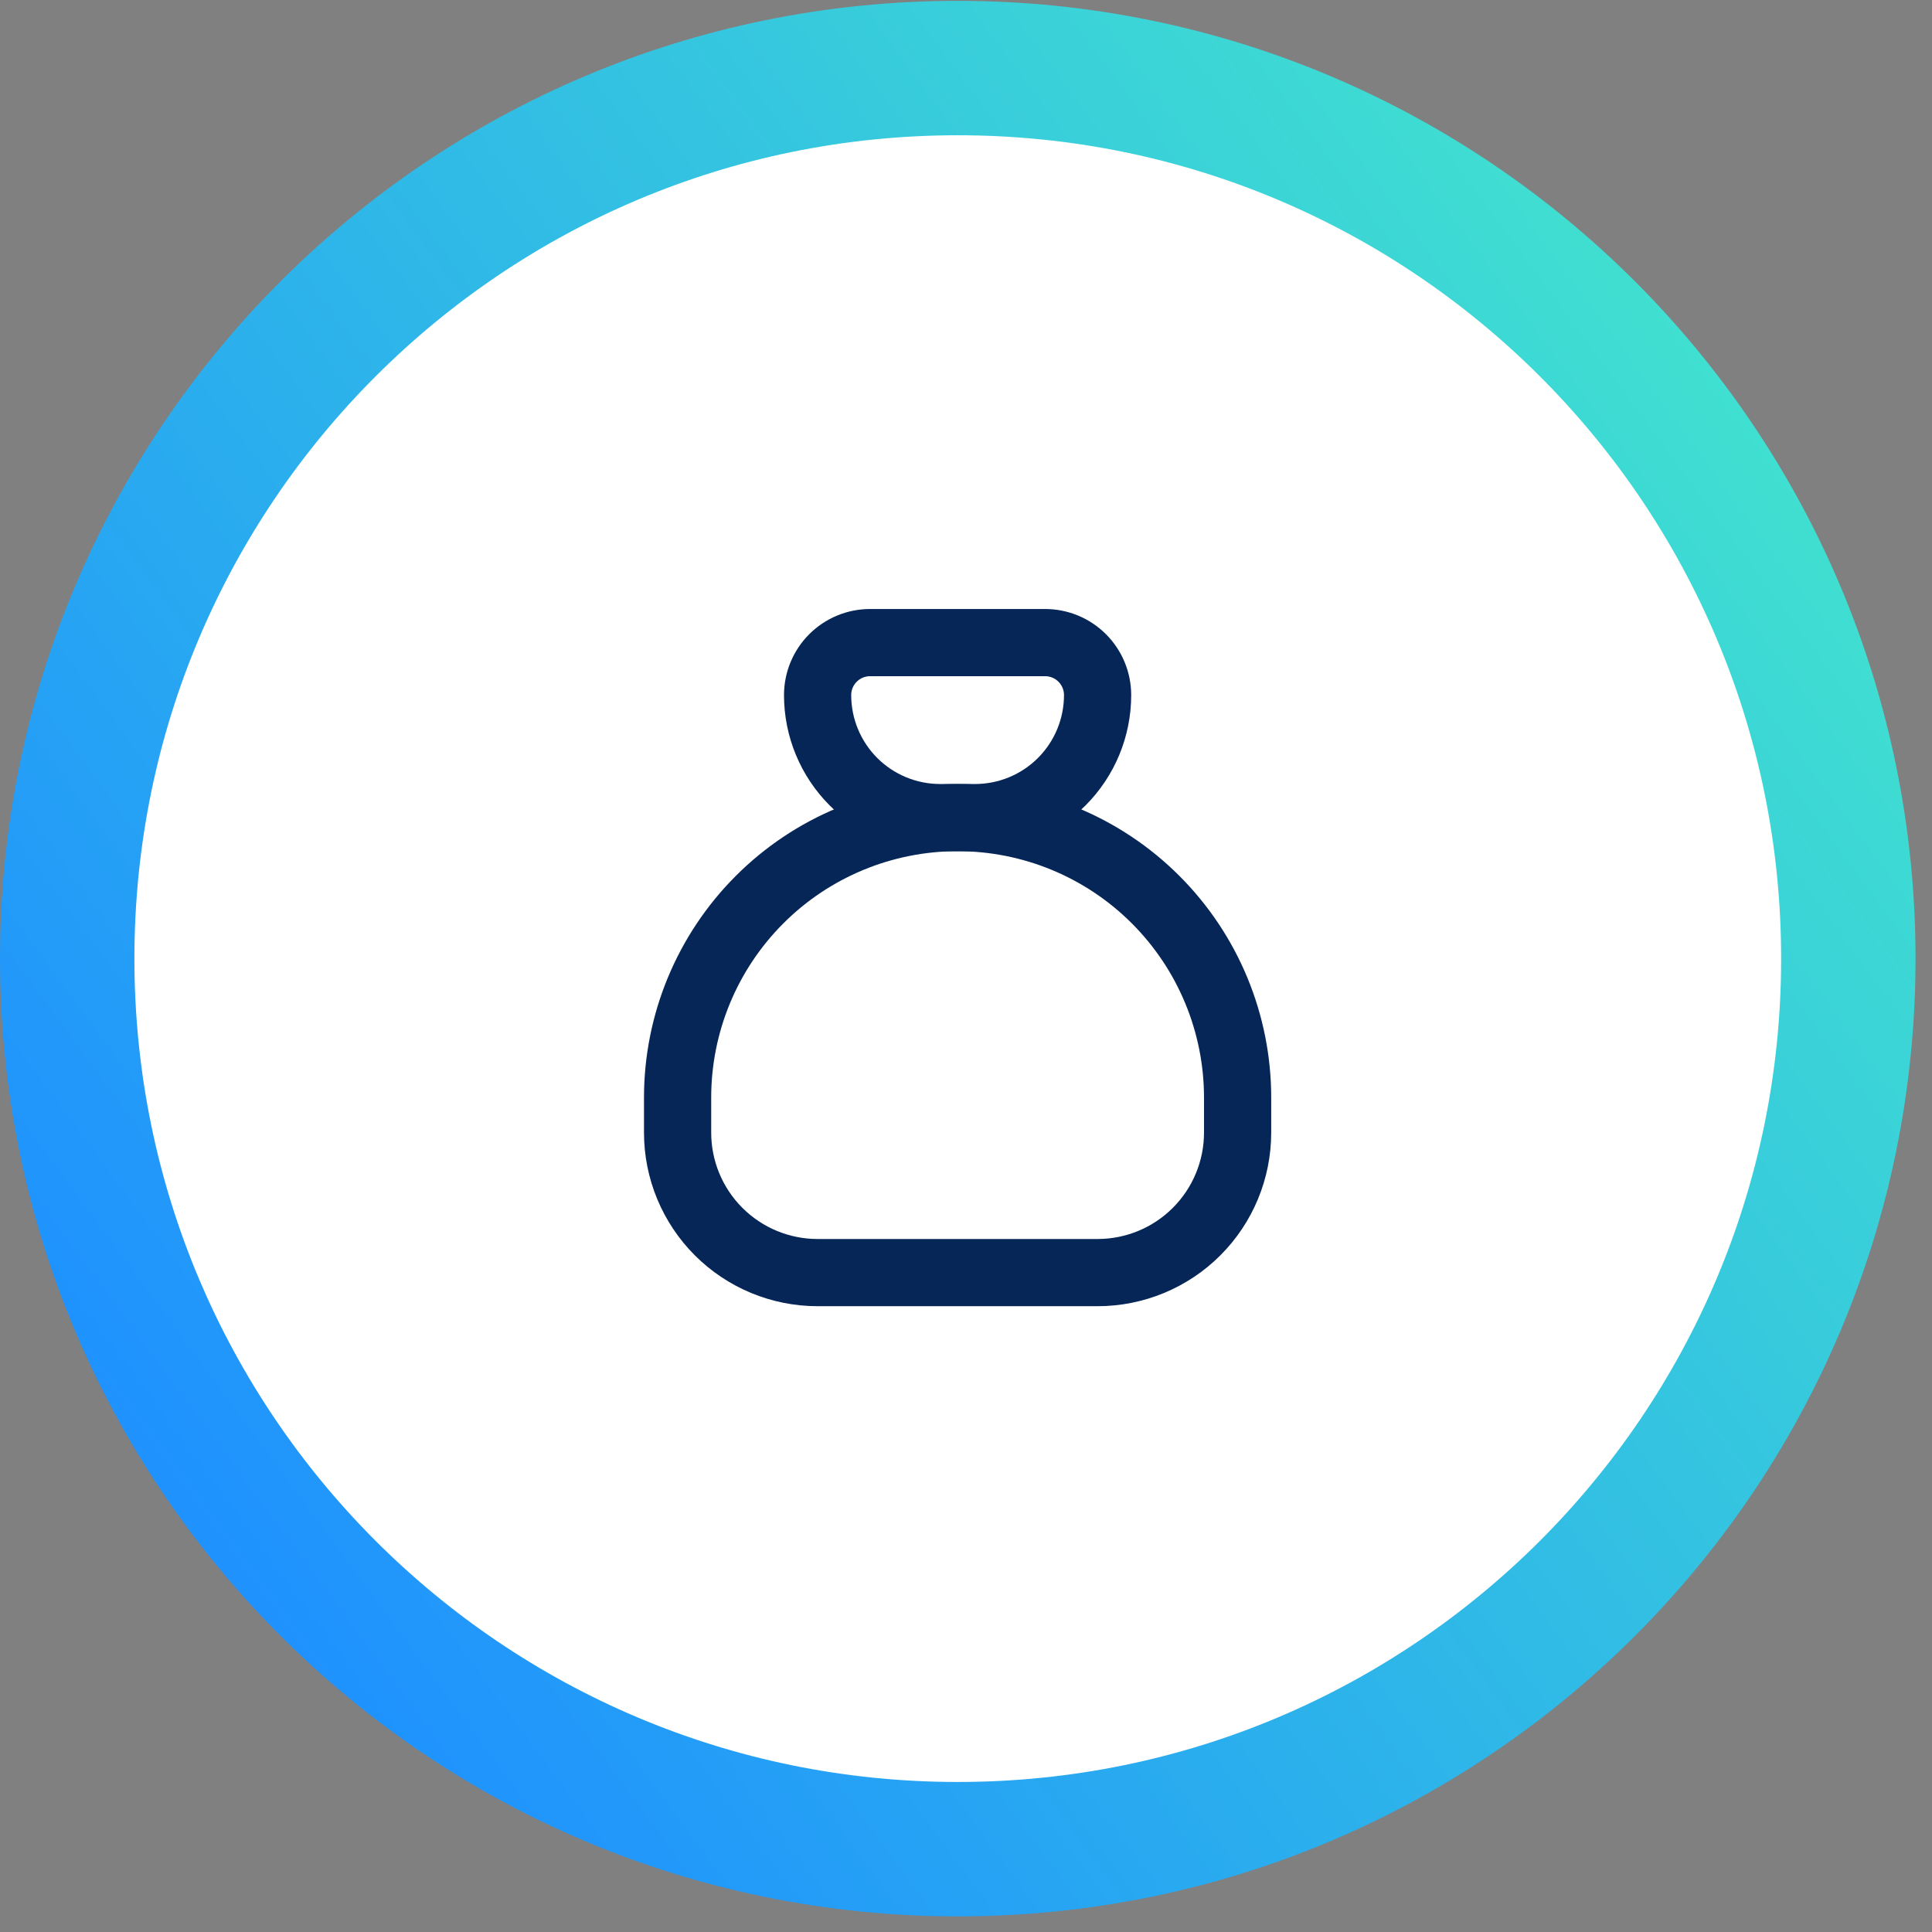
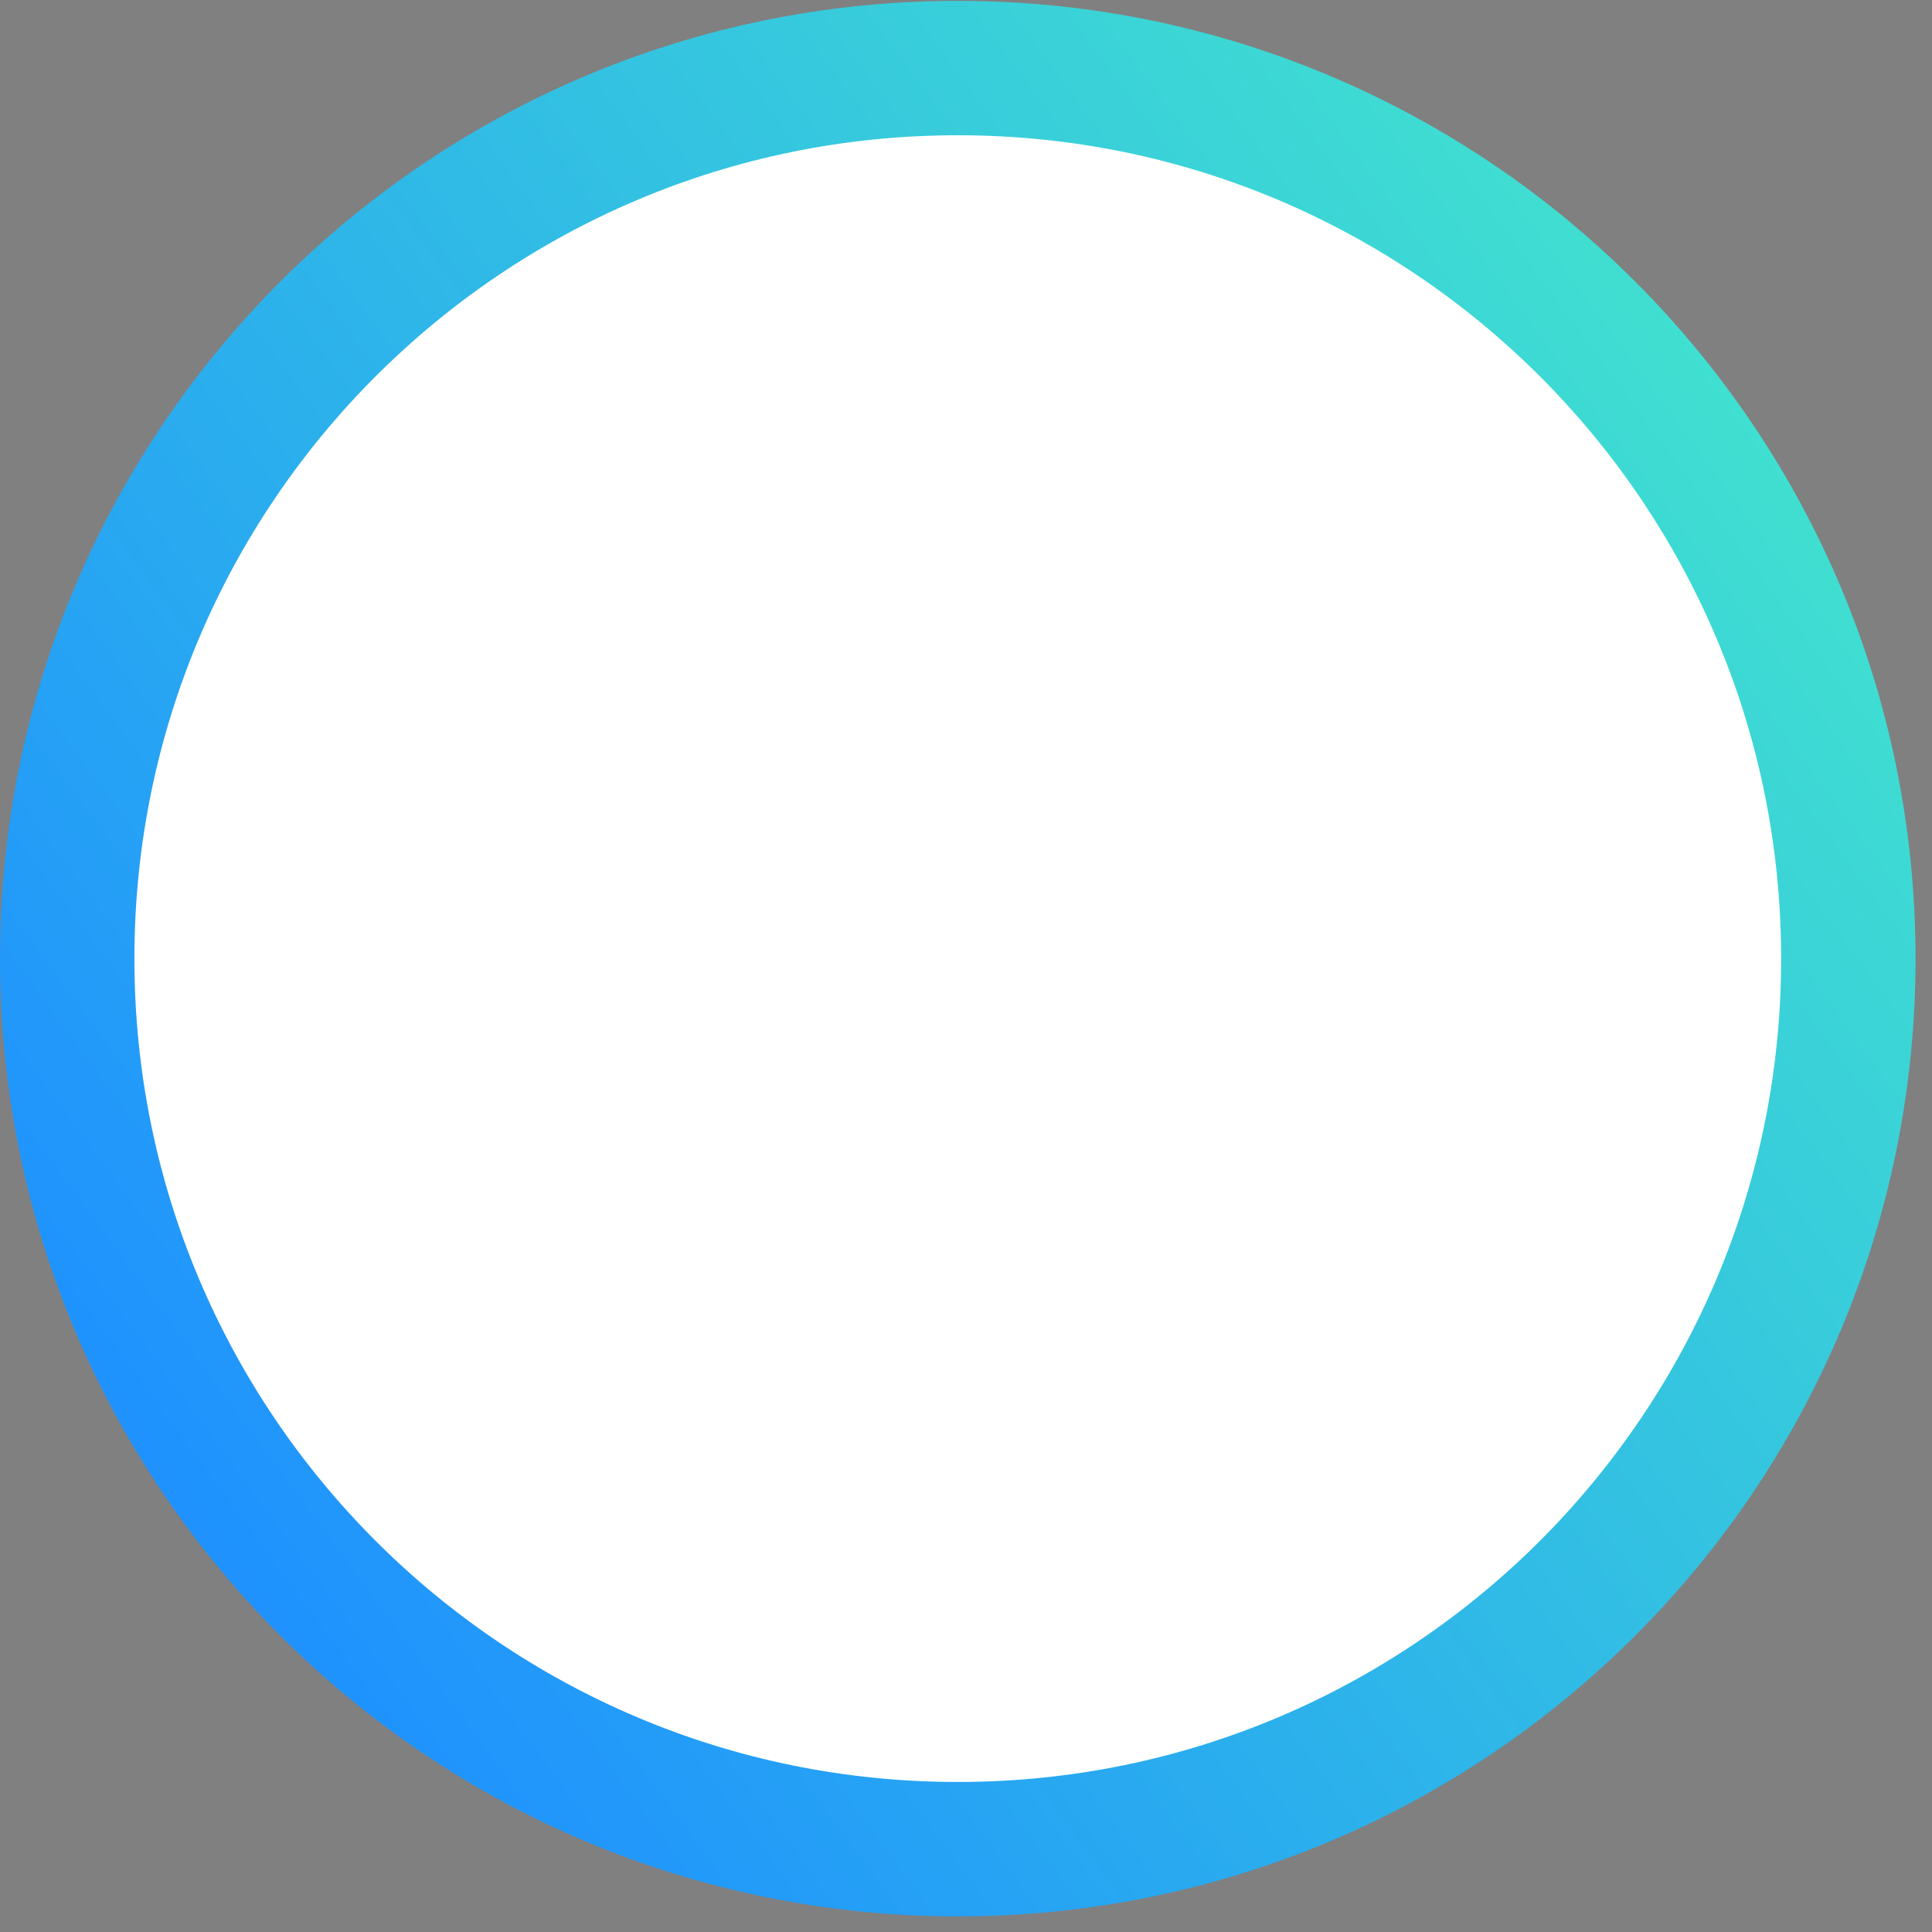
<svg xmlns="http://www.w3.org/2000/svg" width="115" height="115" viewBox="0 0 115 115" fill="none">
  <rect x="0" y="0" width="115" height="115" fill="#808080" stroke="none" />
  <g clip-path="url(#clip0_26_2)">
    <path d="M57.01 110.07C86.286 110.07 110.02 86.337 110.02 57.061C110.02 27.784 86.286 4.051 57.01 4.051C27.733 4.051 4 27.784 4 57.061C4 86.337 27.733 110.07 57.01 110.07Z" fill="white" stroke="url(#paint0_linear_26_2)" stroke-width="8" />
    <g clip-path="url(#clip1_26_2)">
-       <path d="M51.792 38.25H62.208C63.037 38.25 63.832 38.579 64.418 39.165C65.004 39.751 65.333 40.546 65.333 41.375C65.333 43.309 64.565 45.163 63.198 46.531C61.83 47.898 59.976 48.667 58.042 48.667H55.958C54.025 48.667 52.17 47.898 50.802 46.531C49.435 45.163 48.667 43.309 48.667 41.375C48.667 40.546 48.996 39.751 49.582 39.165C50.168 38.579 50.963 38.25 51.792 38.25Z" stroke="#052656" stroke-width="4" stroke-linecap="round" stroke-linejoin="round" />
-       <path d="M40.333 67.416V65.333C40.333 60.913 42.089 56.674 45.215 53.548C48.34 50.422 52.58 48.666 57 48.666C61.42 48.666 65.659 50.422 68.785 53.548C71.911 56.674 73.667 60.913 73.667 65.333V67.416C73.667 69.627 72.789 71.746 71.226 73.309C69.663 74.872 67.543 75.75 65.333 75.75H48.667C46.456 75.75 44.337 74.872 42.774 73.309C41.211 71.746 40.333 69.627 40.333 67.416Z" stroke="#052656" stroke-width="4" stroke-linecap="round" stroke-linejoin="round" />
+       <path d="M51.792 38.25H62.208C65.004 39.751 65.333 40.546 65.333 41.375C65.333 43.309 64.565 45.163 63.198 46.531C61.83 47.898 59.976 48.667 58.042 48.667H55.958C54.025 48.667 52.17 47.898 50.802 46.531C49.435 45.163 48.667 43.309 48.667 41.375C48.667 40.546 48.996 39.751 49.582 39.165C50.168 38.579 50.963 38.25 51.792 38.25Z" stroke="#052656" stroke-width="4" stroke-linecap="round" stroke-linejoin="round" />
    </g>
  </g>
  <defs>
    <linearGradient id="paint0_linear_26_2" x1="12.214" y1="96.088" x2="106.984" y2="26.118" gradientUnits="userSpaceOnUse">
      <stop stop-color="#1E90FF" />
      <stop offset="1" stop-color="#40E0D0" />
    </linearGradient>
    <clipPath id="clip0_26_2">
      <rect width="115" height="115" fill="white" />
    </clipPath>
    <clipPath id="clip1_26_2">
-       <rect width="50" height="50" fill="white" transform="translate(32 32)" />
-     </clipPath>
+       </clipPath>
  </defs>
</svg>